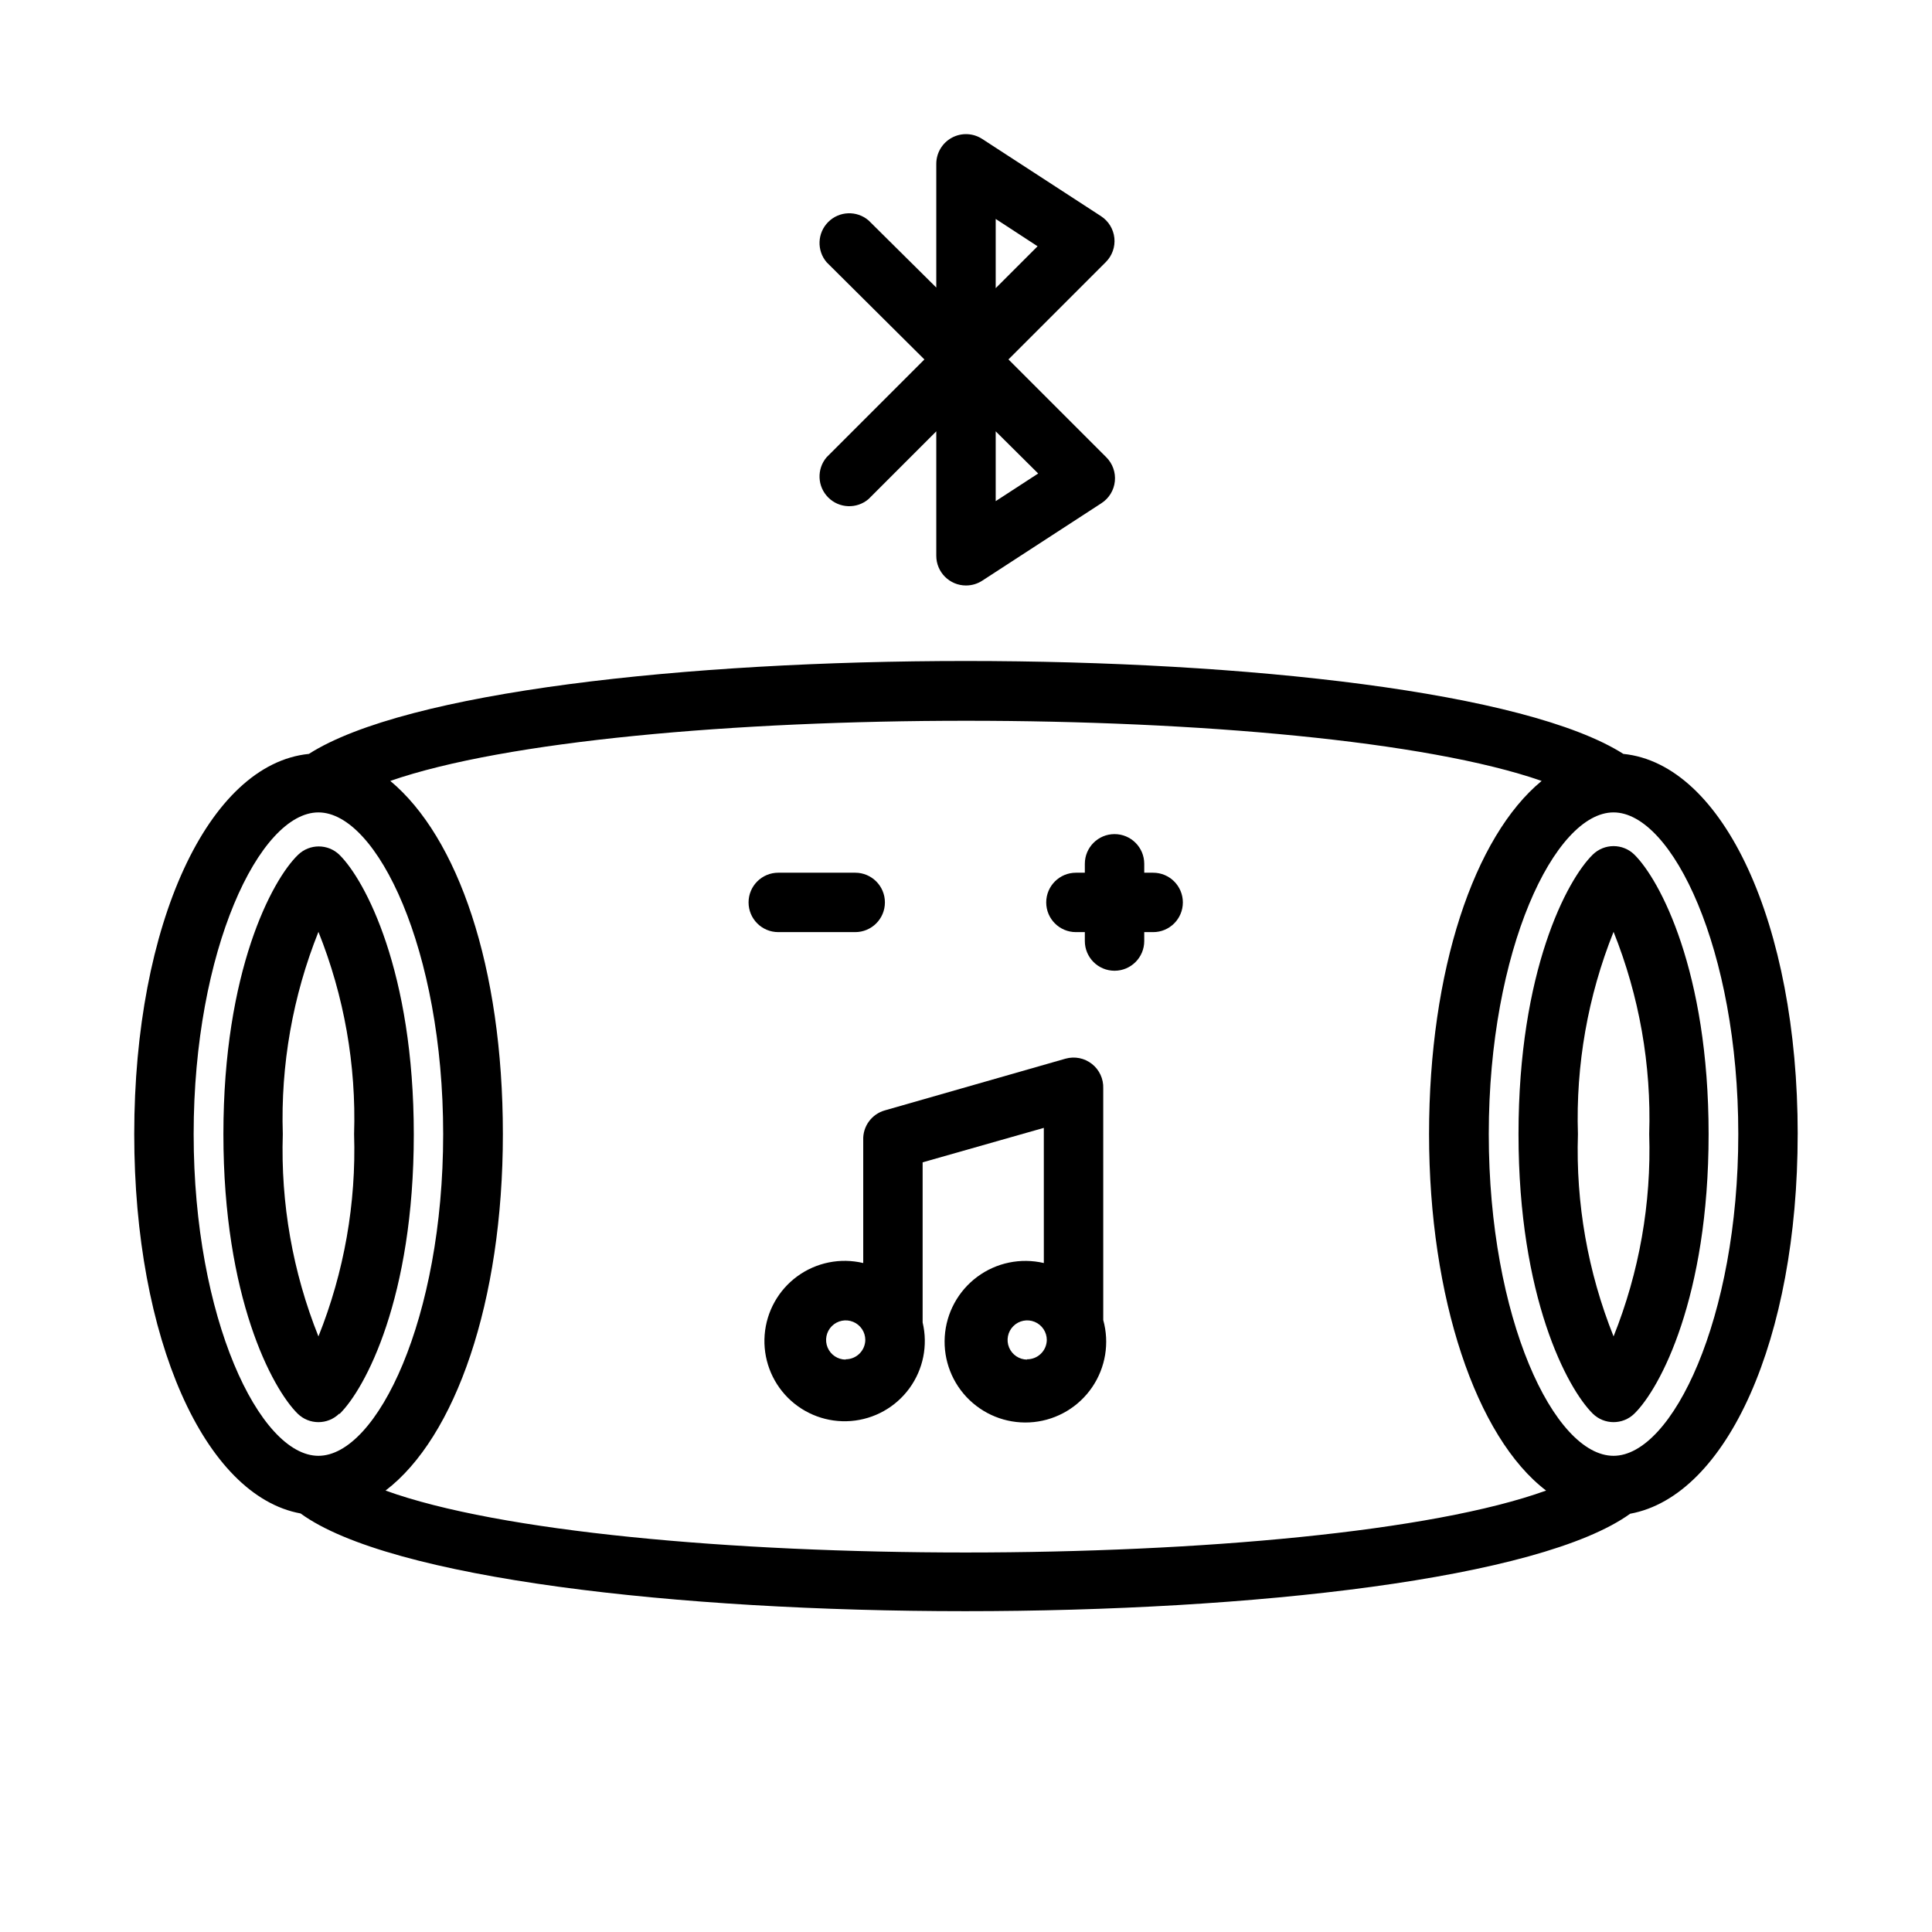
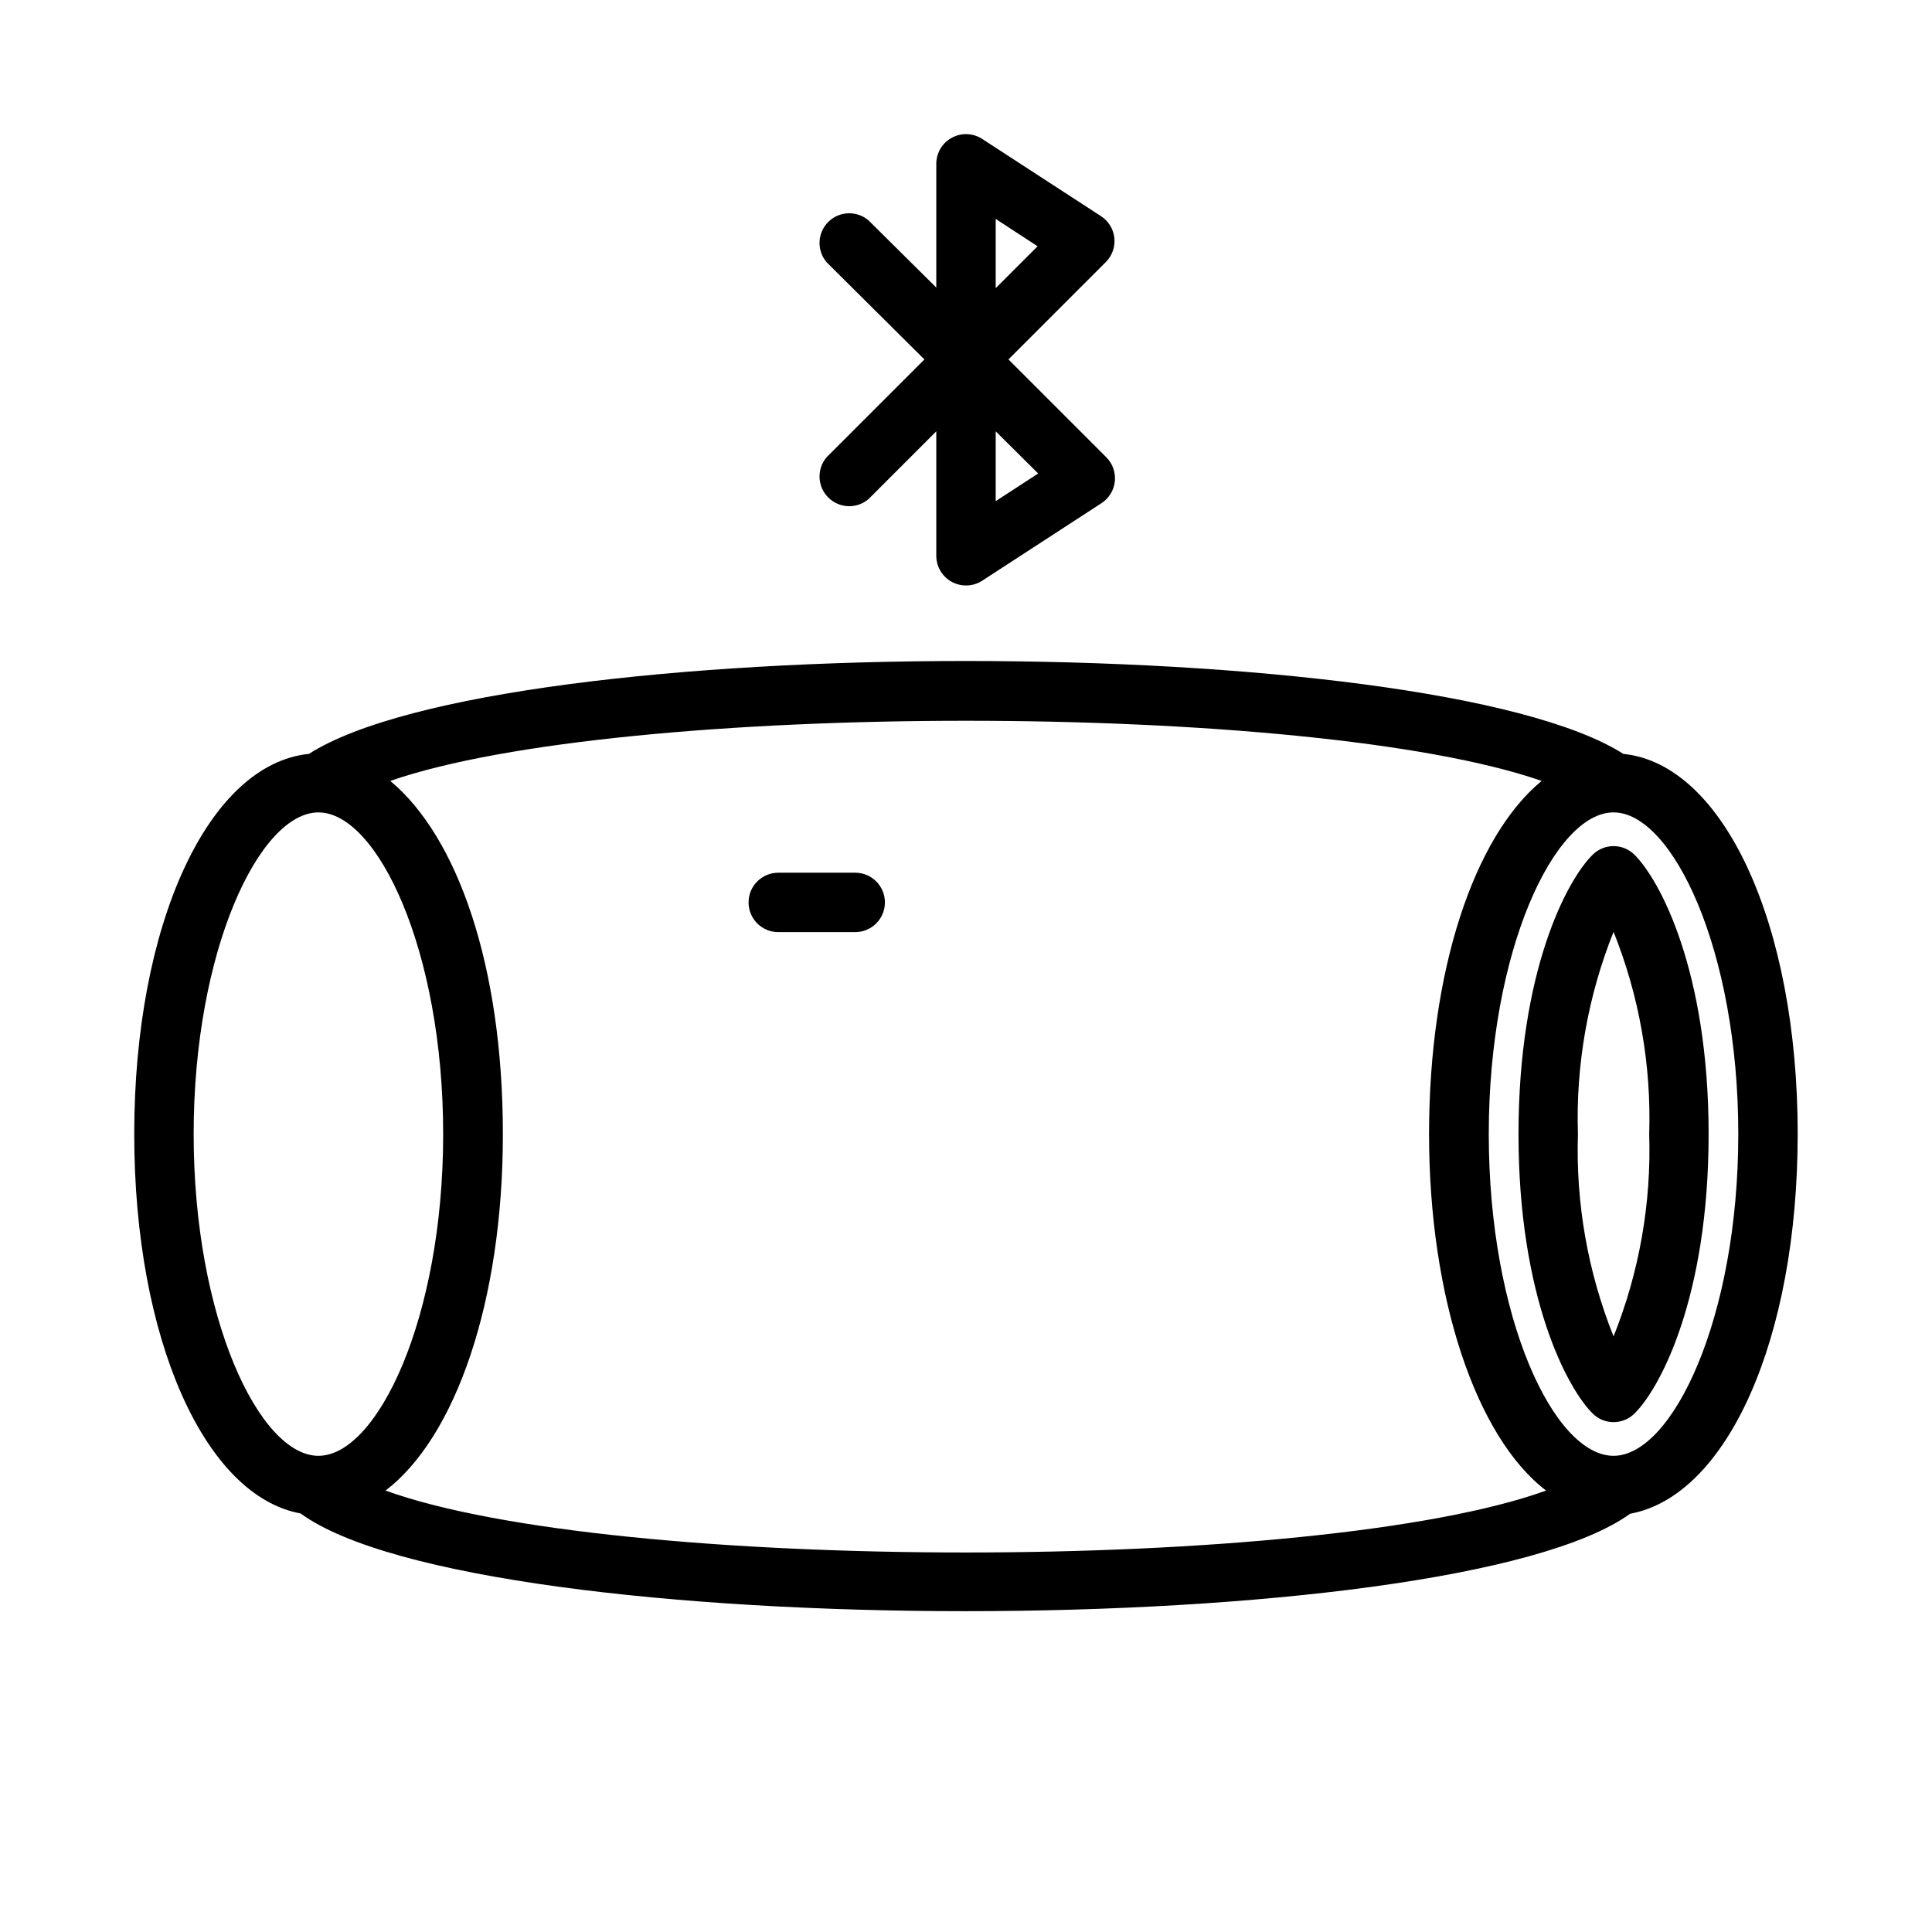
<svg xmlns="http://www.w3.org/2000/svg" fill="#000000" width="800px" height="800px" version="1.1" viewBox="144 144 512 512">
  <g>
-     <path d="m233.98 518.71c6.848-6.691 19.68-30.859 19.68-74.074 0-43.219-12.91-67.383-19.68-74.074-3.059-3-7.957-3-11.02 0-6.848 6.609-19.758 30.699-19.758 73.996 0 43.297 12.91 67.383 19.68 74.074 3.059 3 7.957 3 11.02 0zm-15.035-74.152c-0.582-18.332 2.633-36.582 9.445-53.609 6.816 17.027 10.031 35.277 9.449 53.609 0.582 18.328-2.633 36.582-9.449 53.609-6.812-17.027-10.027-35.281-9.445-53.609z" />
    <path d="m620.41 444.55c0-55.734-19.68-98.086-46.207-100.76-51.641-32.828-296.93-32.828-348.34 0-26.609 2.676-46.289 45.027-46.289 100.76 0 54.238 18.656 95.883 44.082 100.53 23.617 17.238 99.895 25.898 176.1 25.898s152.32-8.582 176.25-25.82c25.742-4.727 44.398-46.367 44.398-100.61zm-425.09 0c0-48.805 17.477-85.254 33.062-85.254 15.586 0 33.062 36.449 33.062 85.254 0 48.805-17.477 85.254-33.062 85.254-15.586 0-33.062-36.449-33.062-85.254zm50.852 94.465c18.5-14.09 31.094-49.988 31.094-94.465 0-44.477-11.965-78.719-29.836-93.598 61.246-21.254 244.03-21.254 305.12 0-17.871 14.719-29.836 50.145-29.836 93.598 0 43.453 12.516 80.375 31.016 94.465-60.531 21.883-247.18 21.883-307.55 0zm325.43-9.211c-15.742 0-33.062-36.449-33.062-85.254 0-48.805 17.477-85.254 33.062-85.254s33.062 36.445 33.062 85.254c0 48.805-17.477 85.254-33.062 85.254z" />
    <path d="m577.12 370.48c-3.059-3-7.957-3-11.02 0-6.848 6.691-19.68 30.859-19.68 74.074 0 43.219 12.91 67.383 19.68 74.074v0.004c3.062 3 7.961 3 11.02 0 6.848-6.691 19.68-30.859 19.68-74.074 0.004-43.219-12.906-67.387-19.68-74.078zm-5.512 127.68 0.004 0.004c-6.816-17.027-10.031-35.281-9.445-53.609-0.586-18.332 2.629-36.582 9.445-53.609 6.812 17.027 10.031 35.277 9.445 53.609 0.586 18.328-2.633 36.582-9.445 53.609z" />
-     <path d="m436.37 432.43c0.094-2.512-1.02-4.922-2.996-6.477-1.977-1.559-4.578-2.074-7-1.395l-47.863 13.699c-3.504 0.98-5.883 4.234-5.746 7.871v32.59c-6.047-1.441-12.418-0.164-17.441 3.492-5.023 3.656-8.195 9.332-8.68 15.527-0.484 6.191 1.766 12.289 6.16 16.684s10.492 6.644 16.688 6.16c6.195-0.484 11.867-3.656 15.523-8.68 3.66-5.023 4.934-11.395 3.492-17.441v-42.43l32.117-9.133 0.004 35.82c-6.137-1.438-12.594-0.102-17.652 3.656s-8.207 9.551-8.605 15.84c-0.398 6.289 1.996 12.434 6.543 16.797 4.543 4.363 10.781 6.504 17.047 5.852 6.269-0.656 11.93-4.035 15.477-9.246 3.547-5.207 4.621-11.711 2.934-17.785zm-68.25 71.871v0.004c-2.102 0-3.996-1.27-4.801-3.211-0.805-1.941-0.359-4.176 1.125-5.66 1.488-1.484 3.723-1.93 5.664-1.125 1.941 0.805 3.207 2.699 3.207 4.797-0.043 2.84-2.356 5.117-5.195 5.117zm48.098 0v0.004c-2.102 0-3.996-1.27-4.801-3.211-0.805-1.941-0.359-4.176 1.129-5.66 1.484-1.484 3.719-1.93 5.66-1.125 1.941 0.805 3.207 2.699 3.207 4.797-0.02 1.379-0.586 2.691-1.578 3.652-0.988 0.961-2.316 1.488-3.695 1.465z" />
    <path d="m370.64 391.02c4.348 0 7.871-3.523 7.871-7.871s-3.523-7.871-7.871-7.871h-20.391c-4.348 0-7.871 3.523-7.871 7.871s3.523 7.871 7.871 7.871z" />
-     <path d="m449.36 375.28h-2.125v-2.363c0-4.348-3.523-7.871-7.871-7.871s-7.871 3.523-7.871 7.871v2.363h-2.363c-4.348 0-7.871 3.523-7.871 7.871s3.523 7.871 7.871 7.871h2.363v2.363c0 4.348 3.523 7.871 7.871 7.871s7.871-3.523 7.871-7.871v-2.363h2.363c4.348 0 7.871-3.523 7.871-7.871s-3.523-7.871-7.871-7.871z" />
    <path d="m400 299.16c-4.348 0-7.875-3.523-7.875-7.871v-32.984l-17.949 17.949h0.004c-3.125 2.676-7.781 2.496-10.688-0.414-2.91-2.906-3.09-7.562-0.414-10.684l25.898-25.898-25.898-25.742c-2.676-3.125-2.496-7.781 0.414-10.688 2.906-2.91 7.562-3.09 10.688-0.414l17.945 17.793v-32.75c-0.012-2.902 1.57-5.574 4.121-6.957 2.555-1.383 5.66-1.25 8.082 0.344l31.488 20.469c1.973 1.297 3.258 3.414 3.504 5.762 0.242 2.352-0.582 4.684-2.246 6.359l-25.82 25.82 25.902 25.902c1.691 1.676 2.535 4.031 2.289 6.402-0.242 2.371-1.551 4.504-3.551 5.797l-31.488 20.469c-1.301 0.875-2.836 1.34-4.406 1.336zm7.871-40.855v18.5l11.258-7.32zm0-56.285v18.344l11.098-11.098z" />
  </g>
</svg>